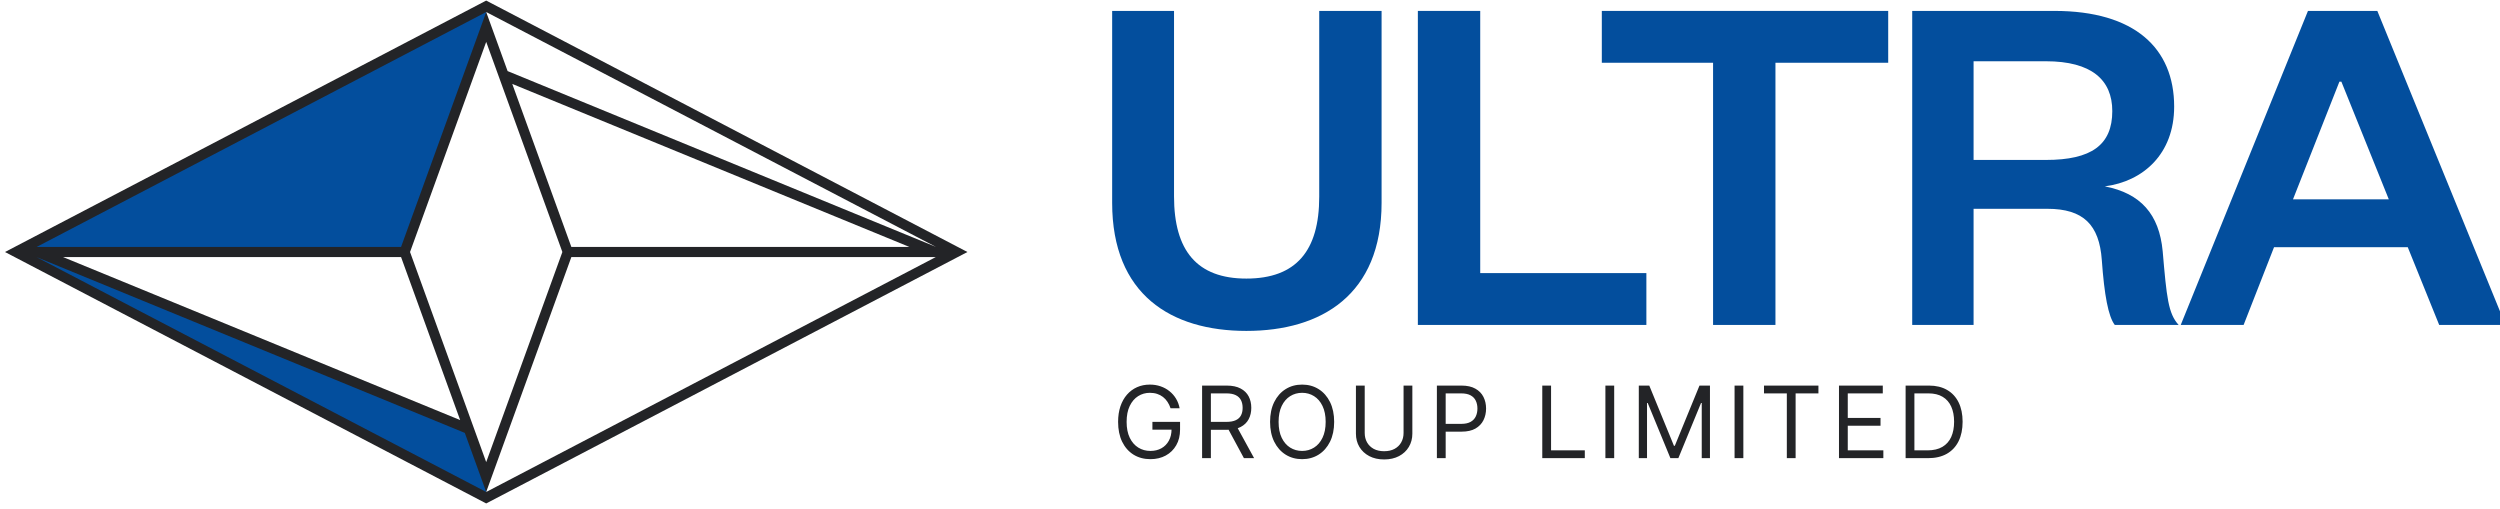
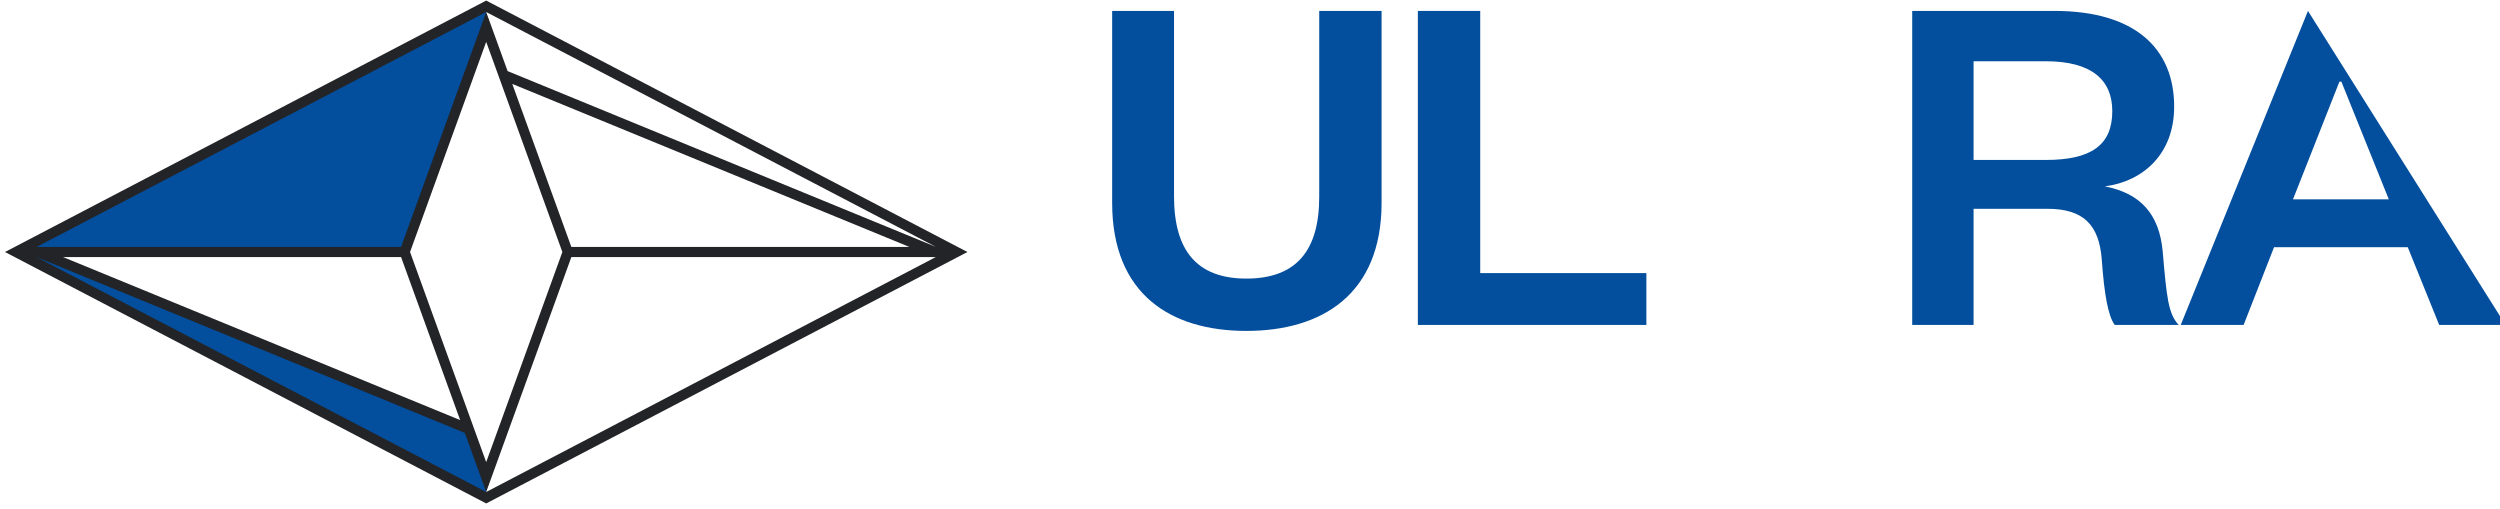
<svg xmlns="http://www.w3.org/2000/svg" width="167" height="34" viewBox="0 0 167 34" fill="none">
  <g clip-path="url(#clip0_863_719)">
    <path fill-rule="evenodd" clip-rule="evenodd" d="M32.478 30.87L37.566 16.834L32.478 2.797L27.391 16.834L32.478 30.87ZM32.478 0.038L64.624 16.834L32.478 33.63L0.333 16.834L32.478 0.038ZM30.738 28.061L26.791 17.172H4.211L30.738 28.061ZM33.908 4.749L32.478 0.803L62.525 16.495L33.908 4.749ZM34.219 5.606L38.166 16.495H60.746L34.219 5.606ZM32.478 32.864L38.166 17.173H62.508L32.478 32.864Z" fill="#232427" />
    <path fill-rule="evenodd" clip-rule="evenodd" d="M31.049 28.918L32.479 32.864L2.432 17.172L31.049 28.918Z" fill="#034E9D" />
    <path fill-rule="evenodd" clip-rule="evenodd" d="M32.479 0.803L26.791 16.495H2.449L32.479 0.803Z" fill="#034E9D" />
-     <path d="M154.172 0.729H158.805L167.371 21.706H162.938L160.838 16.512H151.906L149.873 21.706H145.673L154.172 0.729ZM156.272 5.457L153.172 13.315H159.572L156.405 5.457H156.272Z" fill="#034E9D" />
+     <path d="M154.172 0.729L167.371 21.706H162.938L160.838 16.512H151.906L149.873 21.706H145.673L154.172 0.729ZM156.272 5.457L153.172 13.315H159.572L156.405 5.457H156.272Z" fill="#034E9D" />
    <path d="M145.534 21.706H141.267C140.834 21.14 140.568 19.708 140.401 17.377C140.234 15.013 139.168 13.948 136.768 13.948H131.835V21.706H127.736V0.729H137.235C142.601 0.729 145.234 3.226 145.234 7.122C145.234 10.285 143.167 12.116 140.601 12.449C143.001 12.915 144.234 14.314 144.467 16.778C144.734 19.874 144.834 20.94 145.534 21.706ZM131.835 10.684H136.668C139.701 10.684 141.101 9.686 141.101 7.421C141.101 5.324 139.701 4.092 136.668 4.092H131.835V10.684Z" fill="#034E9D" />
-     <path d="M118.6 21.706H114.433V4.192H107.001V0.729H126.132V4.192H118.6V21.706Z" fill="#034E9D" />
    <path d="M94.713 0.729H98.879V18.243H109.978V21.706H94.713V0.729Z" fill="#034E9D" />
    <path d="M83.257 22.105C78.225 22.105 74.292 19.675 74.292 13.548V0.729H78.425V13.115C78.425 16.744 79.958 18.609 83.257 18.609C86.59 18.609 88.124 16.744 88.124 13.149V0.729H92.29V13.548C92.29 19.675 88.29 22.105 83.257 22.105Z" fill="#034E9D" />
-     <path d="M78.193 27.272C78.141 27.113 78.073 26.97 77.987 26.843C77.904 26.715 77.803 26.607 77.687 26.517C77.571 26.427 77.44 26.358 77.294 26.311C77.147 26.263 76.986 26.24 76.811 26.24C76.523 26.24 76.262 26.314 76.027 26.462C75.792 26.611 75.605 26.829 75.466 27.118C75.327 27.407 75.258 27.761 75.258 28.181C75.258 28.601 75.328 28.955 75.468 29.244C75.609 29.533 75.799 29.751 76.039 29.9C76.279 30.048 76.549 30.122 76.849 30.122C77.126 30.122 77.371 30.063 77.582 29.945C77.796 29.825 77.961 29.656 78.08 29.438C78.2 29.219 78.26 28.961 78.26 28.664L78.439 28.702H76.981V28.181H78.828V28.702C78.828 29.101 78.743 29.448 78.572 29.744C78.403 30.039 78.17 30.267 77.871 30.43C77.575 30.591 77.234 30.672 76.849 30.672C76.419 30.672 76.042 30.57 75.717 30.369C75.393 30.166 75.141 29.879 74.959 29.507C74.779 29.134 74.689 28.692 74.689 28.181C74.689 27.797 74.741 27.453 74.843 27.146C74.948 26.839 75.094 26.577 75.284 26.36C75.473 26.144 75.697 25.979 75.956 25.863C76.215 25.748 76.5 25.691 76.811 25.691C77.066 25.691 77.305 25.729 77.526 25.806C77.748 25.882 77.946 25.99 78.12 26.131C78.295 26.27 78.441 26.436 78.558 26.63C78.675 26.823 78.755 27.037 78.799 27.272H78.193ZM80.3 30.605V25.757H81.938C82.317 25.757 82.628 25.821 82.871 25.951C83.114 26.079 83.294 26.255 83.411 26.479C83.528 26.703 83.586 26.958 83.586 27.244C83.586 27.529 83.528 27.782 83.411 28.003C83.294 28.224 83.115 28.398 82.873 28.524C82.632 28.649 82.323 28.711 81.948 28.711H80.622V28.181H81.929C82.188 28.181 82.396 28.143 82.554 28.067C82.713 27.992 82.828 27.884 82.899 27.745C82.972 27.605 83.008 27.438 83.008 27.244C83.008 27.049 82.972 26.88 82.899 26.735C82.827 26.589 82.711 26.477 82.551 26.398C82.392 26.318 82.181 26.278 81.919 26.278H80.887V30.605H80.3ZM82.582 28.427L83.775 30.605H83.094L81.919 28.427H82.582ZM89.122 28.181C89.122 28.692 89.029 29.134 88.845 29.507C88.66 29.879 88.407 30.166 88.085 30.369C87.763 30.57 87.395 30.672 86.982 30.672C86.568 30.672 86.2 30.57 85.879 30.369C85.556 30.166 85.303 29.879 85.118 29.507C84.934 29.134 84.841 28.692 84.841 28.181C84.841 27.67 84.934 27.228 85.118 26.855C85.303 26.483 85.556 26.195 85.879 25.994C86.2 25.791 86.568 25.691 86.982 25.691C87.395 25.691 87.763 25.791 88.085 25.994C88.407 26.195 88.66 26.483 88.845 26.855C89.029 27.228 89.122 27.67 89.122 28.181ZM88.554 28.181C88.554 27.761 88.483 27.407 88.343 27.118C88.204 26.829 88.016 26.611 87.777 26.462C87.54 26.314 87.275 26.24 86.982 26.24C86.688 26.24 86.422 26.314 86.184 26.462C85.947 26.611 85.758 26.829 85.618 27.118C85.479 27.407 85.41 27.761 85.41 28.181C85.41 28.601 85.479 28.955 85.618 29.244C85.758 29.533 85.947 29.751 86.184 29.9C86.422 30.048 86.688 30.122 86.982 30.122C87.275 30.122 87.54 30.048 87.777 29.9C88.016 29.751 88.204 29.533 88.343 29.244C88.483 28.955 88.554 28.601 88.554 28.181ZM93.758 25.757H94.345V28.967C94.345 29.298 94.266 29.594 94.11 29.855C93.956 30.114 93.737 30.318 93.454 30.468C93.172 30.616 92.841 30.691 92.46 30.691C92.08 30.691 91.748 30.616 91.466 30.468C91.183 30.318 90.964 30.114 90.808 29.855C90.653 29.594 90.576 29.298 90.576 28.967V25.757H91.163V28.92C91.163 29.156 91.215 29.367 91.319 29.552C91.423 29.735 91.572 29.879 91.764 29.985C91.958 30.089 92.19 30.141 92.46 30.141C92.73 30.141 92.962 30.089 93.156 29.985C93.35 29.879 93.499 29.735 93.601 29.552C93.706 29.367 93.758 29.156 93.758 28.92V25.757ZM95.984 30.605V25.757H97.622C98.002 25.757 98.313 25.825 98.555 25.963C98.798 26.098 98.978 26.282 99.095 26.514C99.211 26.746 99.27 27.005 99.27 27.291C99.27 27.576 99.211 27.836 99.095 28.07C98.979 28.303 98.801 28.489 98.56 28.628C98.318 28.766 98.009 28.834 97.632 28.834H96.457V28.314H97.613C97.873 28.314 98.082 28.269 98.24 28.179C98.398 28.089 98.512 27.967 98.583 27.814C98.656 27.659 98.692 27.485 98.692 27.291C98.692 27.097 98.656 26.923 98.583 26.77C98.512 26.617 98.397 26.497 98.238 26.41C98.078 26.322 97.867 26.278 97.603 26.278H96.571V30.605H95.984ZM103.024 30.605V25.757H103.611V30.084H105.865V30.605H103.024ZM107.828 25.757V30.605H107.241V25.757H107.828ZM109.472 25.757H110.172L111.82 29.781H111.877L113.525 25.757H114.225V30.605H113.676V26.922H113.629L112.114 30.605H111.583L110.068 26.922H110.021V30.605H109.472V25.757ZM116.456 25.757V30.605H115.869V25.757H116.456ZM117.835 26.278V25.757H121.471V26.278H119.947V30.605H119.36V26.278H117.835ZM122.844 30.605V25.757H125.77V26.278H123.431V27.916H125.619V28.437H123.431V30.084H125.808V30.605H122.844ZM128.791 30.605H127.295V25.757H128.858C129.328 25.757 129.731 25.854 130.065 26.048C130.4 26.241 130.656 26.517 130.835 26.879C131.013 27.239 131.102 27.67 131.102 28.172C131.102 28.677 131.012 29.111 130.832 29.476C130.652 29.839 130.39 30.118 130.046 30.314C129.702 30.508 129.284 30.605 128.791 30.605ZM127.882 30.084H128.754C129.154 30.084 129.487 30.007 129.75 29.852C130.014 29.698 130.21 29.477 130.34 29.192C130.469 28.906 130.534 28.566 130.534 28.172C130.534 27.78 130.47 27.443 130.342 27.161C130.214 26.877 130.023 26.659 129.769 26.507C129.515 26.354 129.199 26.278 128.82 26.278H127.882V30.084Z" fill="#232427" />
  </g>
  <defs>
    <clipPath id="clip0_863_719">
      <rect width="166.667" height="33.592" fill="white" transform="translate(0.333 0.037)" />
    </clipPath>
  </defs>
</svg>